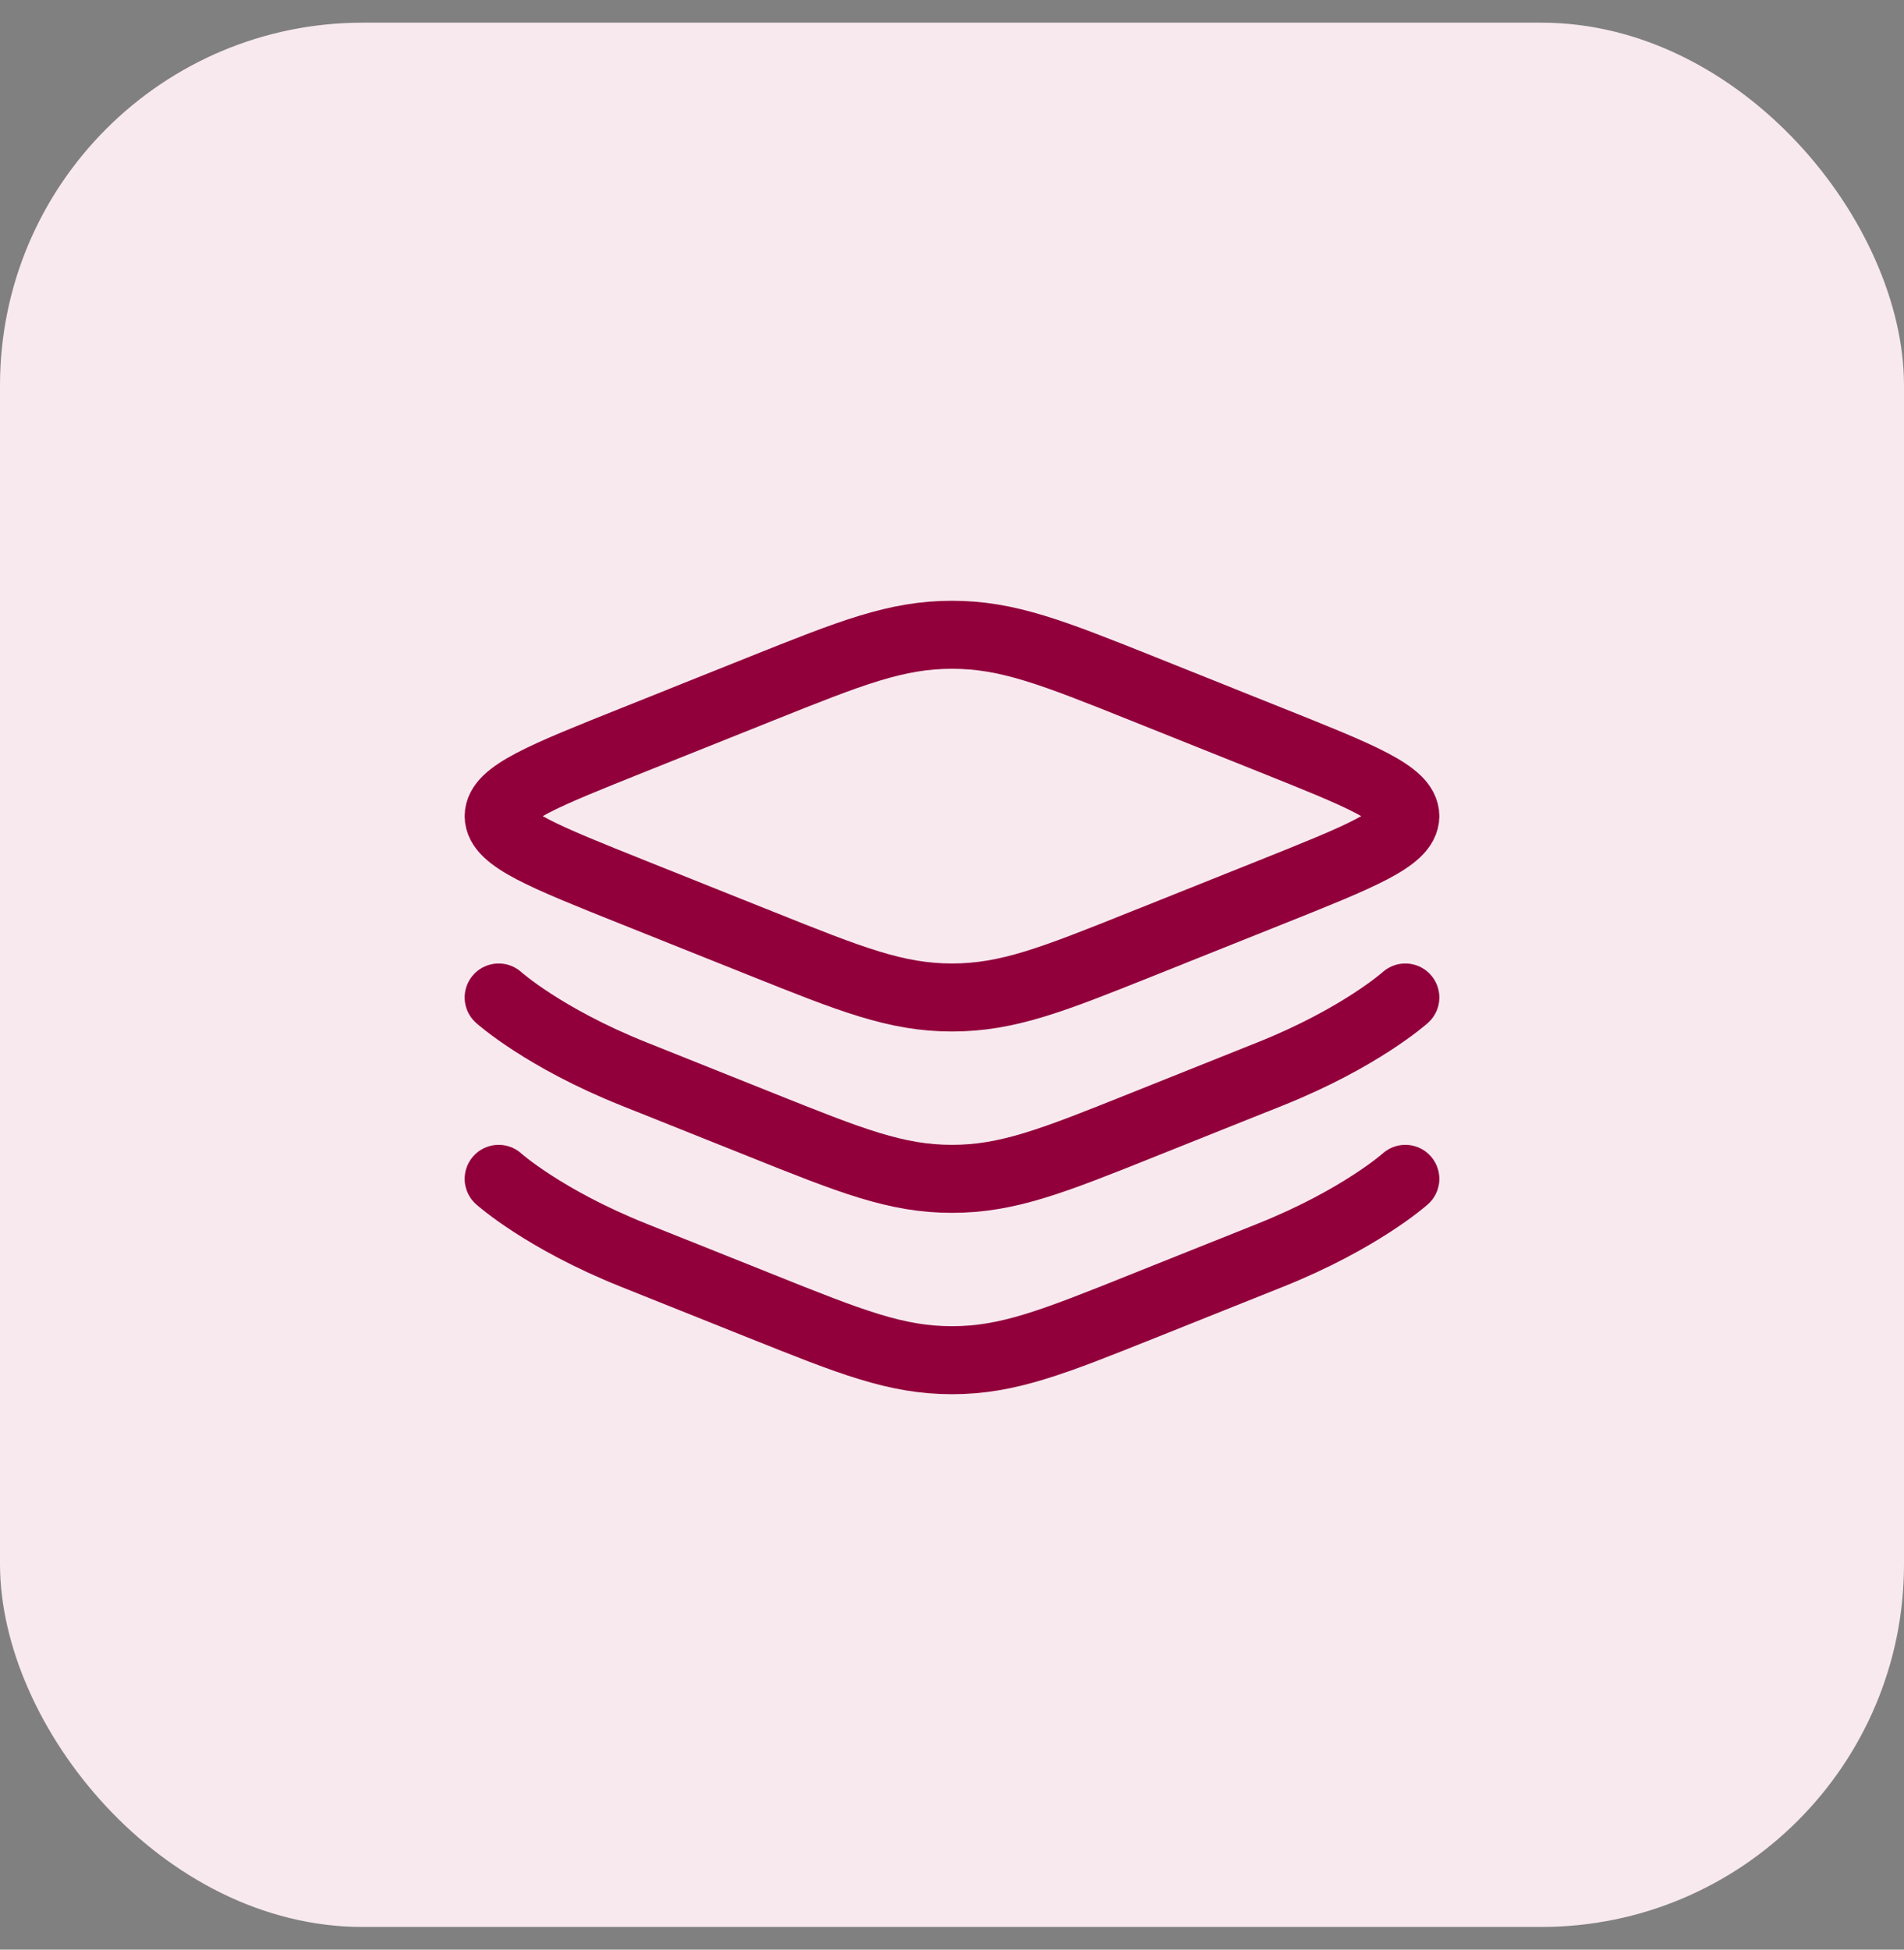
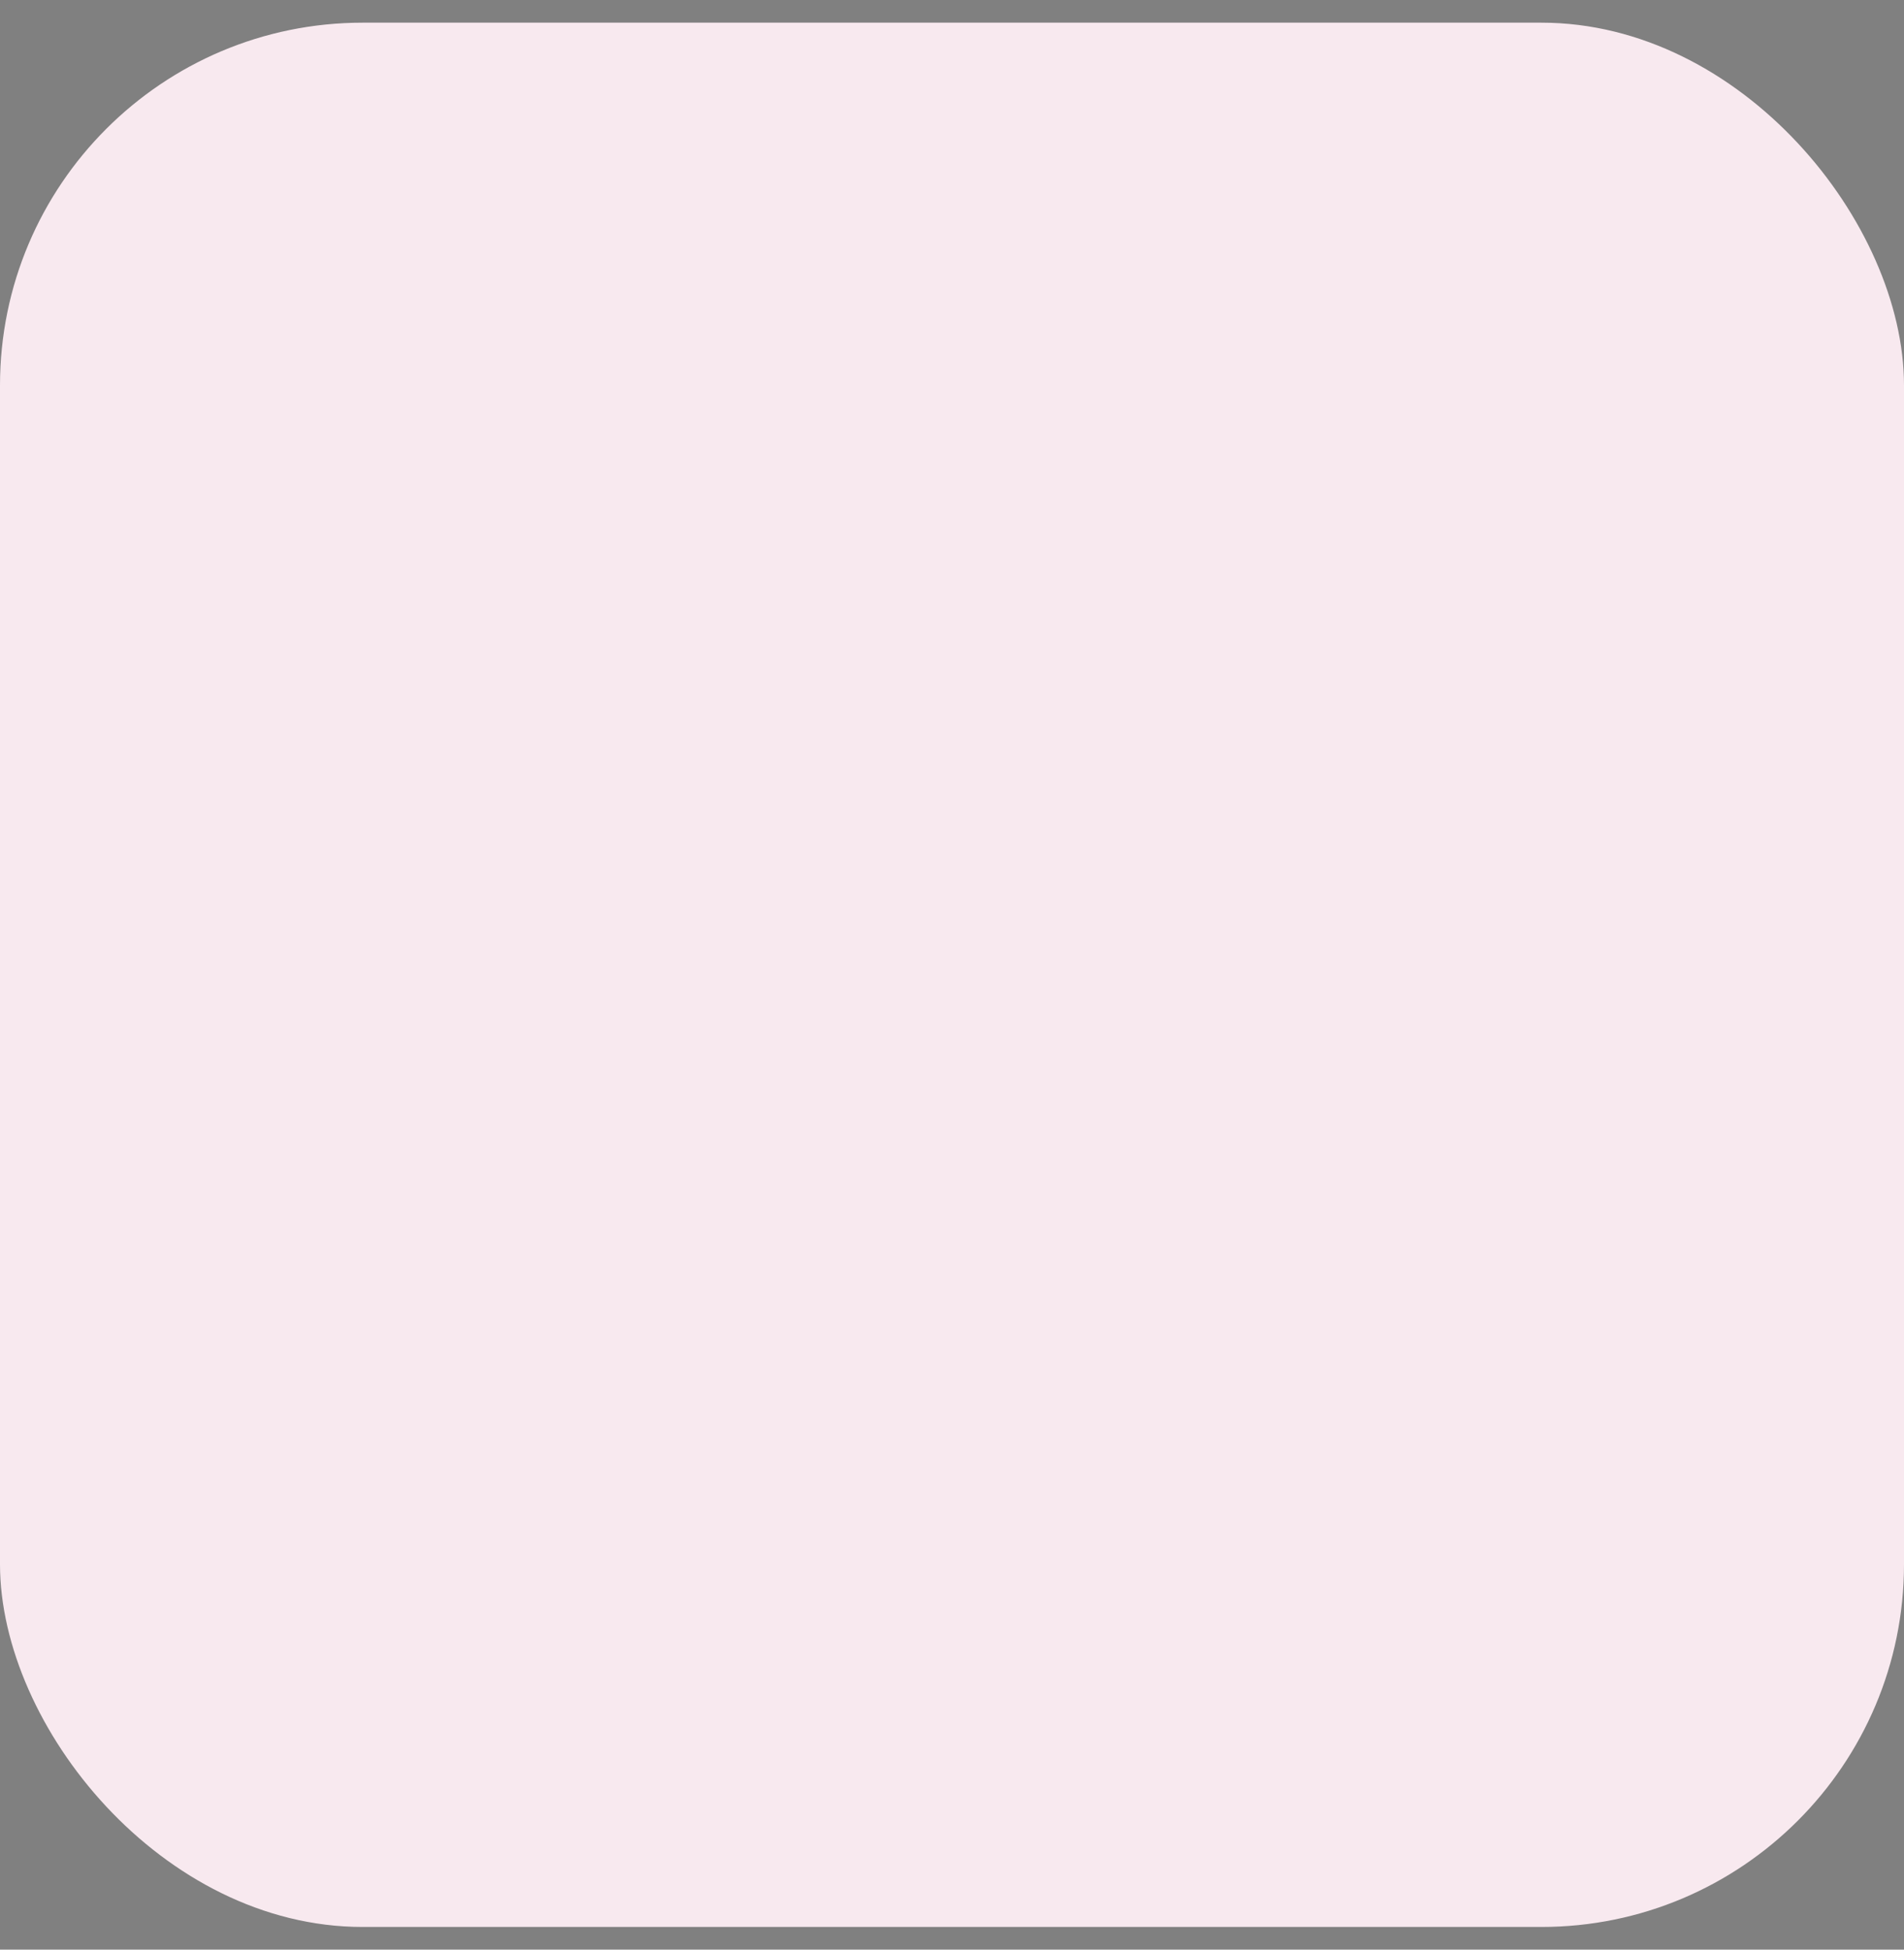
<svg xmlns="http://www.w3.org/2000/svg" width="42" height="43" viewBox="0 0 42 43" fill="none">
  <rect x="0" y="0" width="42" height="43" fill="#808080" stroke="none" />
  <rect y="0.5" width="42" height="42" rx="8" fill="#F8E9EF" />
-   <path d="M13.979 19.685C11.993 18.891 11 18.494 11 18C11 17.506 11.993 17.109 13.979 16.315L16.787 15.191C18.773 14.397 19.766 14 21 14C22.234 14 23.227 14.397 25.213 15.191L28.021 16.315C30.007 17.109 31 17.506 31 18C31 18.494 30.007 18.891 28.021 19.685L25.213 20.808C23.227 21.603 22.234 22 21 22C19.766 22 18.773 21.603 16.787 20.808L13.979 19.685Z" stroke="#92003B" stroke-width="1.5" />
-   <path d="M31 22C31 22 30.007 22.891 28.021 23.685L25.213 24.808C23.227 25.603 22.234 26 21 26C19.766 26 18.773 25.603 16.787 24.808L13.979 23.685C11.993 22.891 11 22 11 22" stroke="#92003B" stroke-width="1.5" stroke-linecap="round" />
-   <path d="M31 26C31 26 30.007 26.891 28.021 27.685L25.213 28.808C23.227 29.603 22.234 30 21 30C19.766 30 18.773 29.603 16.787 28.808L13.979 27.685C11.993 26.891 11 26 11 26" stroke="#92003B" stroke-width="1.5" stroke-linecap="round" />
</svg>